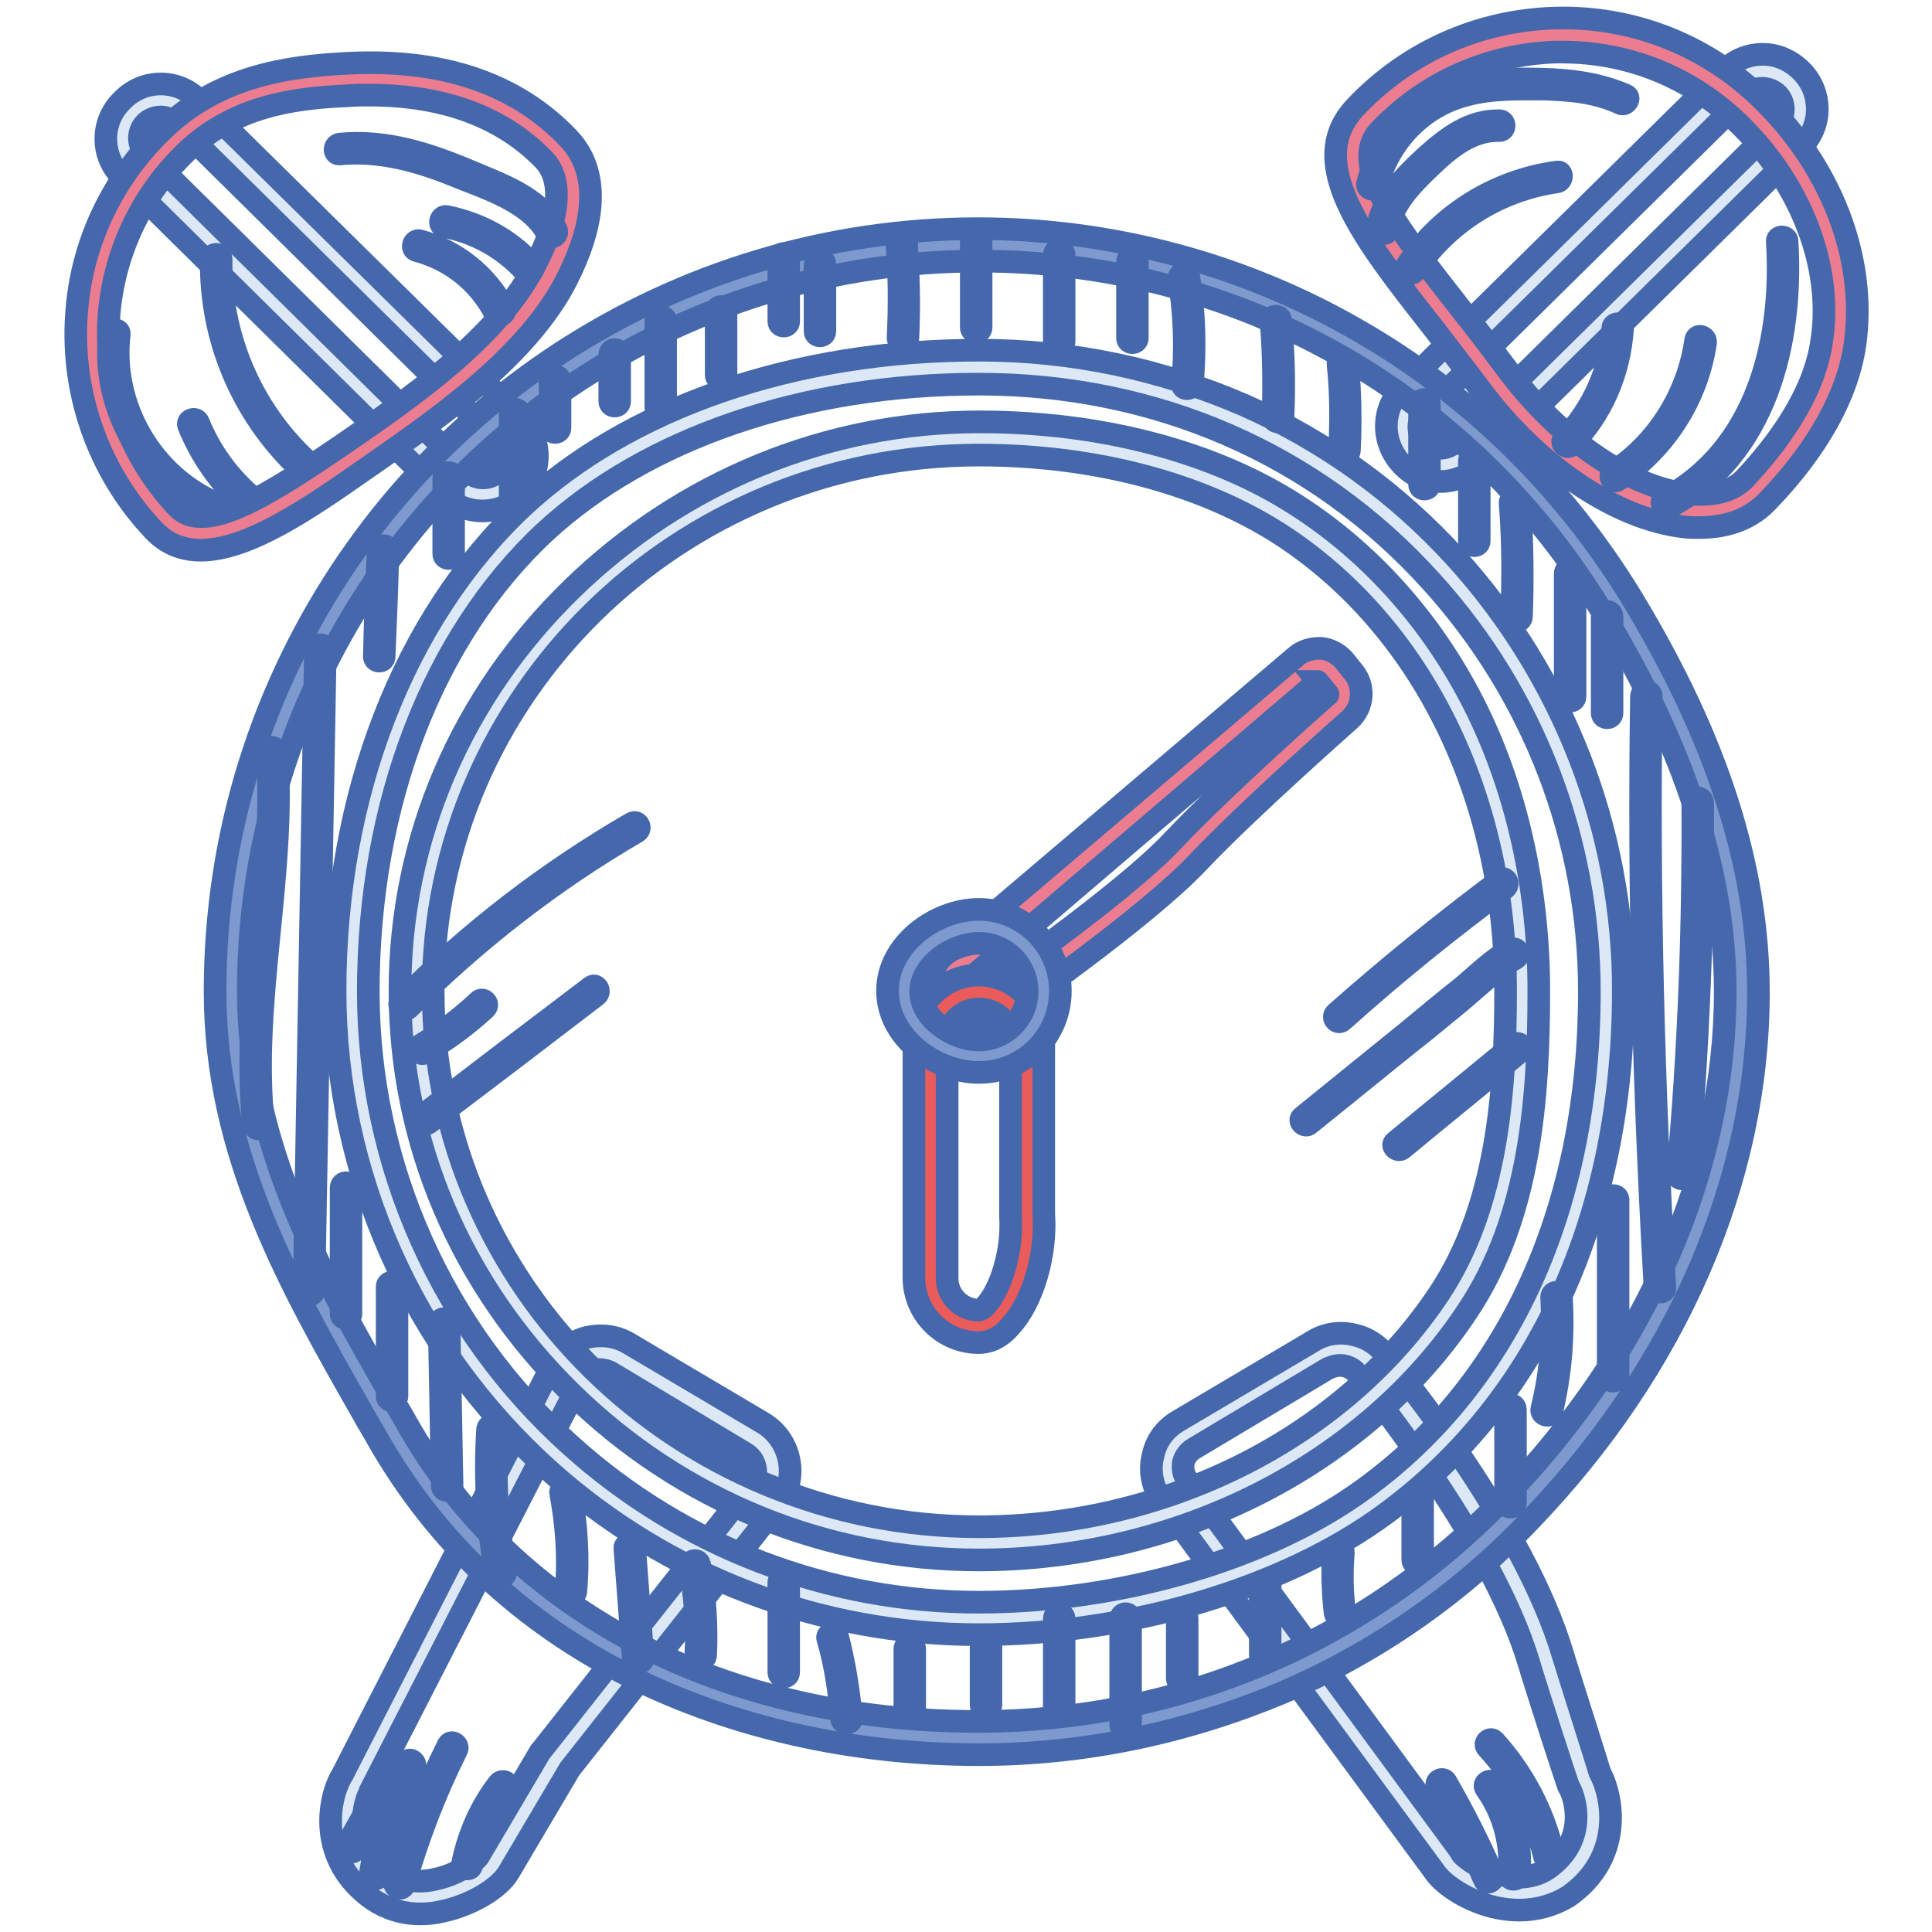
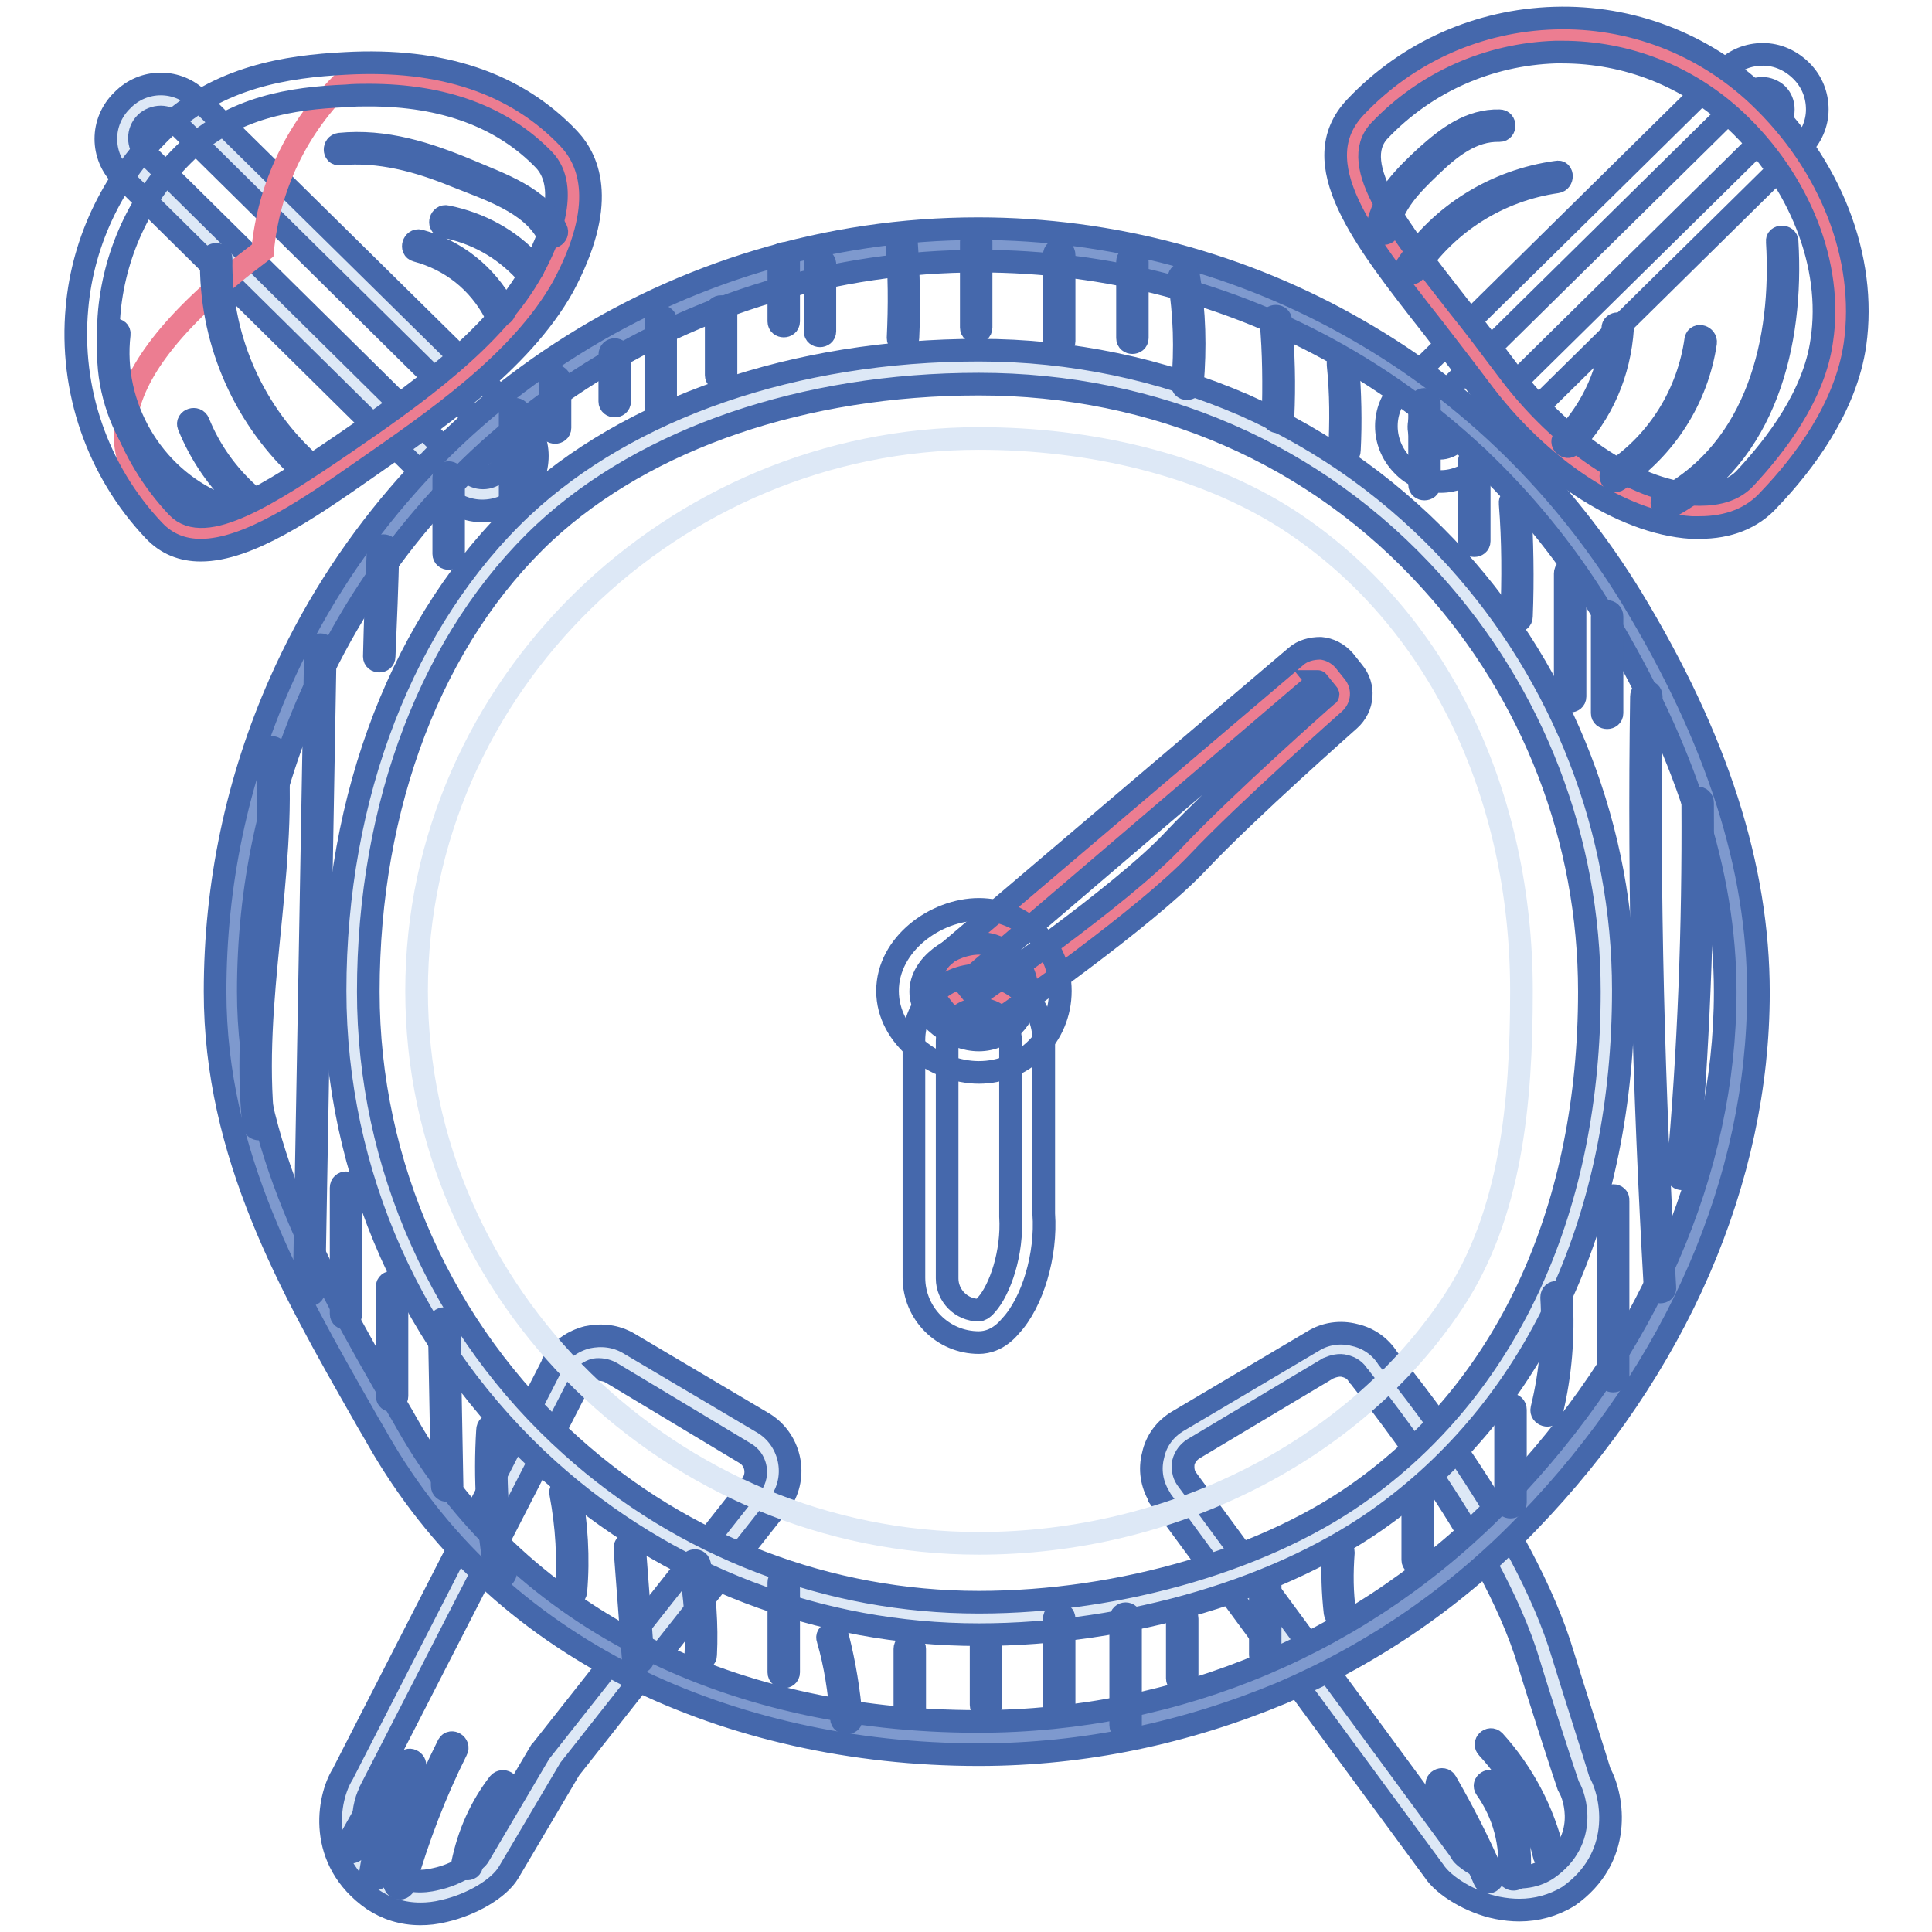
<svg xmlns="http://www.w3.org/2000/svg" version="1.1" x="0px" y="0px" viewBox="0 0 256 256" enable-background="new 0 0 256 256" xml:space="preserve">
  <g>
-     <path stroke-width="3" fill-opacity="0" stroke="#dde8f6" d="M187.3,60.1c-1.9-2-1.9-5.2,0-7.2L230,10.8c2-1.9,5.2-1.9,7.2,0c1.9,2,1.9,5.2,0,7.2l-42.7,42.1 C192.4,62.1,189.2,62.1,187.3,60.1z" />
    <path stroke-width="3" fill-opacity="0" stroke="#4568ac" d="M190.9,63.8L190.9,63.8c-2,0-3.8-0.8-5.1-2.2c-2.8-2.9-2.8-7.4,0-10.2l42.7-42.1c1.4-1.4,3.2-2.1,5.1-2.1h0 c1.9,0,3.7,0.8,5.1,2.2c1.4,1.4,2.1,3.2,2.1,5.1c0,1.9-0.8,3.7-2.2,5.1l-42.7,42.1C194.6,63,192.8,63.8,190.9,63.8L190.9,63.8z  M188.8,58.6c0.5,0.5,1.2,0.8,2,0.8c0.7,0,1.5-0.3,2-0.8l42.7-42.1c0.5-0.5,0.8-1.2,0.8-2c0-0.8-0.3-1.5-0.8-2 c-0.5-0.5-1.3-0.8-2-0.8c-0.7,0-1.5,0.3-2,0.8l-42.7,42.1C187.8,55.6,187.7,57.4,188.8,58.6z" />
    <path stroke-width="3" fill-opacity="0" stroke="#dde8f6" d="M50.7,249.8c-6.3-4.4-4.8-11.3-3.4-13.7l27.9-54.4c1.5-2.4,4.6-3.1,6.9-1.7l17.9,10.6 c2.4,1.5,3.1,4.6,1.7,6.9l-28.2,35.7l-8.2,13.8C63.8,249.5,56.1,253.7,50.7,249.8z" />
    <path stroke-width="3" fill-opacity="0" stroke="#4568ac" d="M55.7,253.6c-2.4,0-4.5-0.7-6.3-1.9c-7.4-5.2-6-13.4-4-16.6l27.9-54.5l0-0.1c1-1.7,2.6-2.8,4.5-3.3 c1.9-0.4,3.8-0.2,5.5,0.8l17.9,10.6c3.4,2.1,4.5,6.6,2.5,10l-0.1,0.2l-28.1,35.6l-8.1,13.7c-1.3,2.2-5,4.3-8.5,5.1 C57.7,253.5,56.7,253.6,55.7,253.6z M77,182.8l-27.9,54.4l0,0.1c-0.8,1.3-2.6,6.9,2.8,10.8c1.9,1.4,4.2,1.3,5.8,0.9 c2.9-0.6,5.2-2.3,5.7-3l8.2-13.9l0.1-0.1l28.1-35.6c0.7-1.3,0.3-3-1-3.8L81,181.9c-0.7-0.4-1.5-0.5-2.2-0.4 C78.1,181.7,77.4,182.2,77,182.8z" />
    <path stroke-width="3" fill-opacity="0" stroke="#dde8f6" d="M206.3,249.4c6.3-4.4,4.8-11.3,3.4-13.7c0,0-3.8-11.8-5-15.8c-5.2-17.4-22.9-38.7-22.9-38.7 c-1.5-2.4-4.6-3.1-6.9-1.7L157,190.2c-2.4,1.5-3.1,4.6-1.7,6.9l20.8,28.3l15.6,21.2C193.2,249,200.9,253.2,206.3,249.4z" />
    <path stroke-width="3" fill-opacity="0" stroke="#4568ac" d="M201.3,253.1c-0.9,0-1.9-0.1-2.9-0.3c-3.5-0.7-7.1-2.9-8.4-4.9l-36.4-49.5l0-0.1c-1-1.7-1.3-3.6-0.8-5.5 c0.4-1.9,1.6-3.5,3.3-4.5l17.9-10.6c1.6-1,3.6-1.3,5.5-0.8c1.8,0.4,3.4,1.5,4.4,3.1c1.6,1.9,18.1,22.1,23.2,39.3 c1.1,3.6,4.4,13.9,4.9,15.6c1.8,3.3,3.1,11.3-4.2,16.4C205.8,252.5,203.6,253.1,201.3,253.1L201.3,253.1z M157.2,195.9l36.4,49.5 l0,0.1c0.4,0.7,2.8,2.4,5.7,3c1.6,0.4,3.9,0.4,5.8-0.9c5.4-3.8,3.6-9.5,2.8-10.8l-0.1-0.2l-0.1-0.3c-0.2-0.5-3.9-11.9-5.1-15.9 c-5-16.8-22.3-37.6-22.4-37.9l-0.1-0.1l-0.1-0.1c-0.4-0.7-1-1.1-1.8-1.3c-0.7-0.2-1.5,0-2.2,0.3l-17.9,10.7c-0.6,0.4-1.1,1-1.3,1.8 C156.7,194.6,156.8,195.3,157.2,195.9L157.2,195.9z" />
    <path stroke-width="3" fill-opacity="0" stroke="#dde8f6" d="M67.5,64.1c1.9-2,1.9-5.2,0-7.2L24.8,14.8c-2-1.9-5.2-1.9-7.2,0c-1.9,2-1.9,5.2,0,7.2l42.7,42.1 C62.4,66,65.6,66,67.5,64.1z" />
    <path stroke-width="3" fill-opacity="0" stroke="#4568ac" d="M63.9,67.7c-1.8,0-3.7-0.7-5.1-2.1L16.2,23.5c-2.9-2.8-2.9-7.4,0-10.2c2.8-2.9,7.4-2.9,10.2,0L69,55.3 c1.4,1.4,2.2,3.2,2.2,5.1s-0.7,3.8-2.1,5.1C67.7,67,65.8,67.7,63.9,67.7z M21.3,15.5c-0.7,0-1.5,0.3-2,0.8c-1.1,1.1-1.1,2.9,0,4 L62,62.5c1.1,1.1,2.9,1.1,4,0c1.1-1.1,1.1-2.9,0-4L23.3,16.3C22.7,15.8,22,15.5,21.3,15.5z" />
-     <path stroke-width="3" fill-opacity="0" stroke="#ec7d91" d="M22,68.8c5,5.3,14.8-1.1,25-8.2c10-6.9,20.5-14.4,25.6-23.7c3.7-6.9,4.7-13.2,1.1-17 c-7.5-7.9-17.8-9.9-27.9-9.3c-8.1,0.4-16.1,1.9-22.5,8c-6.5,6.2-10.2,14.2-11,22.6C11.4,50.8,14.6,61,22,68.8z" />
+     <path stroke-width="3" fill-opacity="0" stroke="#ec7d91" d="M22,68.8c5,5.3,14.8-1.1,25-8.2c10-6.9,20.5-14.4,25.6-23.7c3.7-6.9,4.7-13.2,1.1-17 c-7.5-7.9-17.8-9.9-27.9-9.3c-6.5,6.2-10.2,14.2-11,22.6C11.4,50.8,14.6,61,22,68.8z" />
    <path stroke-width="3" fill-opacity="0" stroke="#4568ac" d="M26.6,72.9c-2.4,0-4.5-0.8-6.2-2.6c-7.5-7.9-11.2-18.7-10.2-29.5c0.8-9.1,5-17.6,11.7-23.9 c7.1-6.7,16-8.1,23.9-8.5c12.7-0.7,22.6,2.6,29.6,10c2.8,3,5,8.8-0.8,19.6C69,48,57.4,55.9,48.2,62.3 C40.9,67.4,32.9,72.9,26.6,72.9L26.6,72.9z M48.9,12.6c-1,0-2,0-3,0.1C38.6,13,31,14.2,24.8,20c-5.9,5.6-9.5,13.1-10.3,21.1 c-0.9,9.6,2.4,19.1,9,26.1c3.6,3.8,12.1-1.6,22.2-8.5c8.9-6.1,19.9-13.8,24.9-23c2.1-3.8,5-10.8,1.5-14.5 C66.6,15.5,58.8,12.6,48.9,12.6z" />
    <path stroke-width="3" fill-opacity="0" stroke="#7e99ce" d="M230.9,131.3c0,26.6-12.8,50.8-29.9,68.6c-18,18.7-43.2,30.3-71.2,30.3c-32.2,0-62.1-13.3-77.6-40.6 c-10.3-18.1-21.3-35.9-21.3-58.3c0-14.2,3-27.8,8.4-40.1c15.4-34.7,50.1-58.9,90.5-58.9c35.9,0,67.4,19.2,84.7,47.8 C223.5,95.1,230.9,112.6,230.9,131.3z" />
    <path stroke-width="3" fill-opacity="0" stroke="#4568ac" d="M129.7,232.5c-16.7,0-32.6-3.6-46.1-10.3c-14.5-7.3-25.7-17.8-33.5-31.4c-0.6-1.1-1.3-2.2-1.9-3.3 c-9.7-17-19.7-34.5-19.7-56.1c0-14.2,2.9-28,8.6-40.9c16.2-36.6,52.5-60.2,92.5-60.2c17.7,0,35.2,4.7,50.4,13.5 c14.8,8.5,27.3,20.8,36.2,35.4c11.3,18.6,16.8,35.7,16.8,52.3c0,24.8-10.8,49.8-30.5,70.2c-9.3,9.7-20.3,17.3-32.6,22.6 C157.2,229.6,143.7,232.5,129.7,232.5z M129.7,34.6c-38.3,0-73,22.6-88.5,57.6c-5.5,12.4-8.3,25.5-8.3,39.2 c0,20.4,9.7,37.5,19.1,53.9c0.6,1.1,1.3,2.2,1.9,3.3c14.2,25.1,41.9,39.5,75.7,39.5c26.5,0,51.3-10.5,69.7-29.6 c18.9-19.6,29.3-43.4,29.3-67.1c0-15.7-5.3-32.1-16.1-50C194.8,52,163.9,34.6,129.7,34.6z" />
    <path stroke-width="3" fill-opacity="0" stroke="#dde8f6" d="M212.8,131.3c0,27.5-9.8,52.4-30.5,67.5c-13.8,10.1-34.3,15.6-52.6,15.6c-21.3,0-40.8-8-55.5-21.3 c-16.9-15.2-27.6-37.3-27.6-61.9c0-24,8-47.3,24.1-62.5c14.9-13.9,37-20.1,59-20.1c24.4,0,46.4,10.1,61.6,26.9 C204.7,90.3,212.8,109.9,212.8,131.3L212.8,131.3z" />
    <path stroke-width="3" fill-opacity="0" stroke="#4568ac" d="M129.7,216.6c-21.1,0-41.3-7.7-57-21.8c-18-16.2-28.3-39.3-28.3-63.5c0-25.9,9.1-49.3,24.8-64.1 c14.1-13.2,36.1-20.8,60.5-20.8c12.3,0,24.1,2.5,35.2,7.3c10.8,4.8,20.2,11.6,28.1,20.3c14.2,15.7,22.1,36.1,22.1,57.2 c0,29.8-11.2,54.4-31.4,69.3C170.2,210.5,149.5,216.6,129.7,216.6z M129.7,50.9c-23.2,0-44.1,7.2-57.5,19.6 c-14.9,13.9-23.4,36.1-23.4,60.9c0,22.9,9.8,44.9,26.9,60.2c14.9,13.4,34.1,20.7,54,20.7c18.9,0,38.6-5.8,51.3-15.2 c19.1-14,29.6-37.3,29.6-65.7c0-20.1-7.4-39.4-20.9-54.3C174.4,60.1,153.1,50.9,129.7,50.9L129.7,50.9z" />
    <path stroke-width="3" fill-opacity="0" stroke="#dde8f6" d="M201.6,131.3c0,15-1.4,29.7-9.1,41.3c-13.1,19.7-37.3,31.9-62.8,31.9c-40.5,0-74.5-32.8-74.5-73.2 c0-40.4,34.1-73.2,74.5-73.2c14.6,0,29.5,3.4,40.9,10.7C190.8,81.9,201.6,105.5,201.6,131.3z" />
-     <path stroke-width="3" fill-opacity="0" stroke="#4568ac" d="M129.7,206.7c-20.2,0-39.4-7.8-54-22.1C61.1,170.3,53,151.4,53,131.3c0-20.1,8.1-39,22.8-53.3 c14.6-14.2,33.8-22.1,54-22.1c16,0,31,3.9,42.1,11.1c10.1,6.5,18.4,16,23.9,27.3c5.3,10.9,8.1,23.8,8.1,37c0,14-1.1,30-9.5,42.5 C180.9,194.1,156.1,206.7,129.7,206.7z M129.7,60.3c-39.9,0-72.3,31.9-72.3,71c0,39.2,32.5,71,72.3,71c24.9,0,48.3-11.8,61-30.9 c7.7-11.6,8.8-26.8,8.8-40.1c0-25.9-11.2-48.5-30-60.6C159,64,144.9,60.3,129.7,60.3z" />
    <path stroke-width="3" fill-opacity="0" stroke="#ec7d91" d="M232.8,64.8c-6.6,7-23.4,1.1-35.1-14.7c-10.8-14.6-23.6-27-16.6-34.3c13.5-14.3,36.1-14.9,50.3-1.4 c8.8,8.3,13.7,19.9,12.1,31C242.5,52.5,238.1,59.3,232.8,64.8z" />
    <path stroke-width="3" fill-opacity="0" stroke="#4568ac" d="M225.2,69.9c-0.4,0-0.7,0-1.1,0c-9.2-0.6-20.2-7.8-28.1-18.5c-2.1-2.8-4.2-5.5-6.2-8.1 c-9.2-11.7-17.1-21.8-10.2-29.1c6.9-7.3,16.3-11.5,26.4-11.8c10.1-0.3,19.7,3.4,27,10.3c9.6,9.1,14.4,21.5,12.8,32.9 c-1.2,8.4-6.8,15.8-11.3,20.5C232.2,68.7,229,69.9,225.2,69.9z M207,6.9h-0.9c-8.9,0.3-17.2,4-23.3,10.4 c-4.3,4.5,2.6,13.2,10.5,23.3c2.1,2.6,4.2,5.4,6.3,8.2c7.1,9.6,16.9,16.2,24.8,16.7c2.1,0.1,5-0.1,6.9-2.2 c4-4.3,9.1-10.9,10.1-18.2c1.5-9.9-2.9-21.1-11.4-29.1C223.7,10.1,215.6,6.9,207,6.9z" />
    <path stroke-width="3" fill-opacity="0" stroke="#ec7d91" d="M176.4,88.9l1.2,1.5c0.8,1,0.7,2.4-0.3,3.3c0,0-13.5,11.9-20.3,19.1c-7.1,7.5-26.4,20.8-26.4,20.8 c-1,0.8-2.4,0.7-3.3-0.3l-1.2-1.5c-0.8-1-0.7-2.4,0.3-3.3l46.7-39.8C174.1,87.8,175.5,88,176.4,88.9z" />
    <path stroke-width="3" fill-opacity="0" stroke="#4568ac" d="M129.2,136.2h-0.4c-1.2-0.1-2.3-0.7-3.1-1.6l-1.2-1.5c-1.6-1.9-1.4-4.7,0.5-6.4L171.7,87 c0.9-0.8,2.1-1.1,3.3-1.1c1.2,0.1,2.3,0.7,3.1,1.6l1.2,1.5c1.6,1.9,1.4,4.7-0.5,6.4c-0.1,0.1-13.5,11.9-20.1,18.9 c-7,7.4-25.1,20-26.6,21C131.2,135.9,130.2,136.2,129.2,136.2L129.2,136.2z M174.6,90.3C174.6,90.3,174.6,90.3,174.6,90.3 l-46.7,39.9c0,0,0,0.1,0,0.2l1.2,1.5c0,0,0,0,0.1,0s0.1,0,0.1,0l0.2-0.1c0.2-0.1,19.2-13.2,26-20.5c6.7-7.1,19.8-18.7,20.4-19.2 c0.1,0,0.1-0.1,0-0.2L174.6,90.3C174.7,90.3,174.7,90.3,174.6,90.3L174.6,90.3z" />
-     <path stroke-width="3" fill-opacity="0" stroke="#ea5b5b" d="M129.7,131.5c3.5,0,6.4,2.9,6.4,6.4V161c0.5,6.9-2.9,14.7-6.4,14.7c-3.5,0-6.4-2.9-6.4-6.4v-31.5 C123.3,134.3,126.2,131.5,129.7,131.5z" />
    <path stroke-width="3" fill-opacity="0" stroke="#4568ac" d="M129.7,177.9c-4.8,0-8.6-3.9-8.6-8.6v-31.5c0-4.7,3.9-8.6,8.6-8.6c4.7,0,8.6,3.9,8.6,8.6v23 c0.4,5.5-1.5,11.8-4.4,14.9C132.4,177.5,130.8,177.9,129.7,177.9L129.7,177.9z M129.7,133.7c-2.3,0-4.2,1.9-4.2,4.2v31.5 c0,2.3,1.9,4.2,4.2,4.2c0.1,0,0.5-0.1,1-0.7c1.8-2,3.5-6.9,3.2-11.7v-23.3C133.9,135.5,132.1,133.7,129.7,133.7z" />
-     <path stroke-width="3" fill-opacity="0" stroke="#7e99ce" d="M138.3,131.3c0,4.7-3.8,8.6-8.6,8.6c-4.8,0-9.9-3.8-9.9-8.6c0-4.7,5.1-8.6,9.9-8.6 C134.5,122.8,138.3,126.6,138.3,131.3z" />
    <path stroke-width="3" fill-opacity="0" stroke="#4568ac" d="M129.7,142.1c-5.7,0-12.1-4.6-12.1-10.8c0-6.2,6.4-10.8,12.1-10.8c5.9,0,10.8,4.8,10.8,10.8 C140.5,137.3,135.7,142.1,129.7,142.1z M129.7,125c-3.5,0-7.7,2.9-7.7,6.4c0,3.5,4.2,6.4,7.7,6.4c3.5,0,6.4-2.9,6.4-6.4 C136.1,127.8,133.2,125,129.7,125z" />
-     <path stroke-width="3" fill-opacity="0" stroke="#4568ac" d="M54.1,133.6c9.1-9.1,19.3-17,30.3-23.4c0.7-0.4,0.1-1.6-0.7-1.1c-11.2,6.5-21.5,14.4-30.6,23.6 C52.6,133.2,53.5,134.1,54.1,133.6z M56.3,139.5c2.9-1.7,5.5-3.6,8-5.9c0.6-0.6-0.3-1.5-0.9-0.9c-2.3,2.2-4.9,4.1-7.7,5.8 C54.9,138.8,55.6,140,56.3,139.5z M56.8,148.8c7.4-5.6,14.9-11.3,22.2-16.9c0.7-0.5,0-1.7-0.7-1.1c-7.4,5.6-14.9,11.3-22.2,16.9 C55.5,148.2,56.1,149.3,56.8,148.8z M198.8,116.6c-7.5,5.6-14.8,11.5-21.8,17.7c-0.6,0.6,0.3,1.5,0.9,0.9 c6.9-6.2,14.1-12,21.5-17.5C200.1,117.2,199.5,116,198.8,116.6L198.8,116.6z M200.2,125.8c-2.3,1.2-4.3,3.2-6.3,4.9 c-2.4,1.9-4.7,3.8-7.1,5.8c-4.7,3.8-9.5,7.7-14.2,11.5c-0.7,0.5,0.3,1.5,0.9,0.9c4.5-3.6,9-7.3,13.5-10.9c2.2-1.7,4.3-3.5,6.4-5.2 c2.3-1.9,4.7-4.3,7.4-5.8C201.6,126.5,201,125.4,200.2,125.8L200.2,125.8z M200.6,138.4c-5.2,4.3-10.5,8.6-15.7,12.9 c-0.7,0.5,0.3,1.4,0.9,0.9c5.2-4.3,10.5-8.6,15.7-12.9C202.2,138.8,201.2,137.9,200.6,138.4z M182.5,24.6c1.5-5.8,5.9-10.5,11.8-12 c3.3-0.9,6.8-0.8,10.2-0.8c3.5,0.1,7,0.4,10.2,1.9c0.7,0.4,1.5-0.8,0.7-1.1c-3.5-1.5-7.1-2-10.9-2.1c-3.8-0.1-7.7-0.1-11.3,1.1 c-5.9,1.8-10.4,6.7-12,12.7C181,25.1,182.3,25.4,182.5,24.6L182.5,24.6z" />
    <path stroke-width="3" fill-opacity="0" stroke="#4568ac" d="M183.9,30.5c0.6-3.5,3.1-6,5.6-8.4c2.6-2.5,5.5-4.9,9.2-4.8c0.8,0,0.8-1.3,0-1.3c-3.9-0.1-6.9,2.2-9.7,4.7 c-2.8,2.6-5.8,5.5-6.5,9.5C182.5,30.9,183.8,31.3,183.9,30.5z M187.5,35.9c4.3-6.4,11.1-10.7,18.8-11.8c0.8-0.1,0.8-1.5,0-1.3 c-8.1,1.1-15.4,5.6-19.9,12.4C186,35.9,187.1,36.6,187.5,35.9z M221.2,67.2c12.8-6.8,16.4-21.8,15.6-35.2c0-0.8-1.4-0.8-1.3,0 c0.8,13-2.6,27.5-15,34.1C219.8,66.5,220.5,67.6,221.2,67.2z M214.4,63.6c6.3-4.2,10.5-10.8,11.6-18.2c0.1-0.8-1.1-1.2-1.3-0.4 c-1,7.1-4.9,13.5-10.9,17.5C213,63,213.7,64.1,214.4,63.6L214.4,63.6z M208.2,59c4.1-4.2,6.4-9.6,6.8-15.5c0-0.8-1.3-0.8-1.3,0 c-0.3,5.5-2.6,10.6-6.4,14.6C206.6,58.6,207.6,59.6,208.2,59z M73.7,30.4c-2.2-4.3-7.4-6-11.6-7.8c-5.5-2.3-11.1-4.1-17.1-3.5 c-0.8,0.1-0.8,1.4,0,1.3c5.3-0.5,10.4,0.9,15.3,2.9c4.2,1.7,10.1,3.5,12.3,7.8C72.9,31.8,74.1,31.2,73.7,30.4z M28.9,66.8 c-8.8-3.7-14.2-13.1-13.1-22.5c0.1-0.8-1.2-0.8-1.3,0c-1.1,9.8,4.6,19.7,13.7,23.6C29,68.3,29.7,67.2,28.9,66.8z M33,65.5 c-2.9-2.6-5.2-5.8-6.7-9.5c-0.3-0.8-1.6-0.4-1.3,0.4c1.6,3.9,3.9,7.3,7,10.1C32.7,67,33.7,66,33,65.5z M40.6,61 c-7.4-6.9-11.5-16.7-11.3-26.7c0-0.8-1.3-0.8-1.3,0c-0.2,10.4,4,20.5,11.6,27.7C40.3,62.5,41.2,61.5,40.6,61z M70.5,35 c-3-3.3-6.9-5.4-11.3-6.3c-0.8-0.2-1.2,1.1-0.4,1.3c4.2,0.8,7.8,2.8,10.7,5.9C70.1,36.6,71.1,35.6,70.5,35z M66.8,40.8 c-2.4-4.4-6.4-7.6-11.2-8.9c-0.8-0.2-1.2,1.1-0.4,1.3c4.5,1.2,8.2,4.1,10.4,8.3C66.1,42.2,67.2,41.5,66.8,40.8z M35.4,99.7 c1.2,16.5-3.5,32.8-1.8,49.3c0.1,0.8,1.4,0.8,1.3,0c-1.7-16.5,3-32.8,1.8-49.3C36.6,98.8,35.3,98.8,35.4,99.7z M41.8,86.1 c-0.5,28.3-1,56.6-1.5,84.9c0,0.8,1.3,0.8,1.3,0c0.5-28.3,1-56.6,1.5-84.9C43.1,85.2,41.8,85.2,41.8,86.1z M50.1,72.9 c-0.2,4.7-0.4,9.4-0.5,14.1c0,0.8,1.3,0.8,1.3,0c0.2-4.7,0.4-9.4,0.5-14.1C51.5,72.1,50.1,72.1,50.1,72.9z M58.8,63.3v10.1 c0,0.8,1.3,0.8,1.3,0V63.3C60.1,62.4,58.8,62.4,58.8,63.3z M67.6,54.9v11.4c0,0.8,1.3,0.8,1.3,0V54.9C68.9,54,67.6,54,67.6,54.9z  M72.9,50.5v6.2c0,0.8,1.3,0.8,1.3,0v-6.2C74.2,49.6,72.9,49.6,72.9,50.5z M80.8,47v6.2c0,0.8,1.3,0.8,1.3,0V47 C82.1,46.1,80.8,46.1,80.8,47z M86.9,42.6V54c0,0.8,1.3,0.8,1.3,0V42.6C88.3,41.7,86.9,41.7,86.9,42.6z M94.9,41.3v8.4 c0,0.8,1.3,0.8,1.3,0v-8.4C96.2,40.4,94.9,40.4,94.9,41.3z M103.2,34.2v8.4c0,0.8,1.3,0.8,1.3,0v-8.4 C104.5,33.4,103.2,33.4,103.2,34.2z M108,35.1v8.8c0,0.8,1.3,0.8,1.3,0v-8.8C109.4,34.2,108,34.2,108,35.1z M118.8,32 c0.4,4.3,0.4,8.5,0.2,12.8c0,0.8,1.3,0.8,1.3,0c0.2-4.3,0.1-8.5-0.2-12.8C120,31.2,118.7,31.2,118.8,32z M128.7,32v11.4 c0,0.8,1.3,0.8,1.3,0V32C130,31.2,128.7,31.2,128.7,32z M139.7,33.8v11.4c0,0.8,1.3,0.8,1.3,0V33.8C141,32.9,139.7,32.9,139.7,33.8 z M149.4,34.7v10.1c0,0.8,1.3,0.8,1.3,0V34.7C150.7,33.8,149.4,33.8,149.4,34.7z M156.2,37c0.8,4.6,0.9,9.3,0.5,13.9 c-0.1,0.8,1.2,0.8,1.3,0c0.4-4.8,0.3-9.5-0.5-14.3C157.4,35.8,156.1,36.2,156.2,37L156.2,37z M168.4,42.5c0.4,4.3,0.4,8.5,0.3,12.8 c0,0.8,1.3,0.8,1.3,0c0.2-4.3,0.1-8.5-0.3-12.8C169.7,41.7,168.4,41.7,168.4,42.5z M177.3,48.3c0.4,3.8,0.4,7.6,0.2,11.4 c0,0.8,1.3,0.8,1.3,0c0.2-3.8,0.1-7.7-0.2-11.4C178.5,47.4,177.2,47.4,177.3,48.3z M188.1,53.6v10.6c0,0.8,1.3,0.8,1.3,0V53.6 C189.4,52.7,188.1,52.7,188.1,53.6z M194.7,61.1v10.6c0,0.8,1.3,0.8,1.3,0V61.1C196,60.2,194.7,60.2,194.7,61.1z M200.1,66.7 c0.4,5,0.4,10,0.2,15c0,0.8,1.3,0.8,1.3,0c0.2-5,0.1-10-0.2-15C201.3,65.9,200,65.9,200.1,66.7z M207.4,76v16.3 c0,0.8,1.3,0.8,1.3,0V76C208.7,75.1,207.4,75.1,207.4,76z M212.3,81.7v12.8c0,0.8,1.3,0.8,1.3,0V81.7 C213.6,80.8,212.3,80.8,212.3,81.7z M217.5,92.3c-0.4,26.1,0.3,52.2,1.8,78.3c0,0.8,1.4,0.8,1.3,0c-1.5-26.1-2.2-52.1-1.8-78.3 C218.8,91.4,217.5,91.4,217.5,92.3z M224.3,106.4c0.1,16.4-0.5,32.8-2,49.2c-0.1,0.8,1.2,0.8,1.3,0c1.4-16.4,2.1-32.8,2-49.2 C225.6,105.5,224.3,105.5,224.3,106.4z M45.2,157.4v16.7c0,0.8,1.3,0.8,1.3,0v-16.7C46.5,156.5,45.2,156.5,45.2,157.4z M51.3,170.5 v14.5c0,0.8,1.3,0.8,1.3,0v-14.5C52.6,169.7,51.3,169.7,51.3,170.5z M58.2,175.4l0.4,21.5c0,0.8,1.3,0.8,1.3,0l-0.4-21.5 C59.5,174.5,58.2,174.5,58.2,175.4z M64.6,189.5c-0.4,6.4,0,12.8,1.1,19.1c0.1,0.8,1.4,0.5,1.3-0.4c-1.1-6.2-1.5-12.4-1.1-18.7 C65.9,188.6,64.6,188.6,64.6,189.5L64.6,189.5z M74.3,197.9c0.8,4.3,1.1,8.7,0.7,13c-0.1,0.8,1.2,0.8,1.3,0c0.4-4.5,0.1-9-0.7-13.4 C75.4,196.8,74.1,197.1,74.3,197.9z M82.8,205.2l1.1,14.5c0,0.8,1.4,0.8,1.3,0l-1.1-14.5C84,204.4,82.7,204.4,82.8,205.2z  M91.4,207.6c0.7,3.9,1,7.8,0.8,11.7c0,0.8,1.3,0.8,1.3,0c0.2-4-0.1-8-0.8-12C92.5,206.4,91.2,206.8,91.4,207.6z M103.2,209.7v11.9 c0,0.8,1.3,0.8,1.3,0v-11.9C104.5,208.8,103.2,208.8,103.2,209.7z M109.7,217.2c1,3.4,1.5,6.9,1.8,10.5c0,0.8,1.4,0.8,1.3,0 c-0.3-3.6-0.9-7.3-1.8-10.8C110.7,216.1,109.4,216.4,109.7,217.2z M119.9,218.5v7.9c0,0.8,1.3,0.8,1.3,0v-7.9 C121.2,217.6,119.9,217.6,119.9,218.5z M130,218v7.9c0,0.8,1.3,0.8,1.3,0V218C131.3,217.2,130,217.2,130,218z M139.7,214.5v11.9 c0,0.8,1.3,0.8,1.3,0v-11.9C141,213.6,139.7,213.6,139.7,214.5z M148.5,214.5v14.1c0,0.8,1.3,0.8,1.3,0v-14.1 C149.8,213.6,148.5,213.6,148.5,214.5z M156,214.5v7.9c0,0.8,1.3,0.8,1.3,0v-7.9C157.3,213.6,156,213.6,156,214.5z M167,210.1v9.2 c0,0.8,1.3,0.8,1.3,0v-9.2C168.3,209.2,167,209.2,167,210.1z M176.7,205.7c-0.2,2.6-0.1,5.3,0.2,8c0.1,0.8,1.4,0.8,1.3,0 c-0.4-2.6-0.4-5.3-0.2-8C178,204.8,176.7,204.8,176.7,205.7z M187.2,198.3v8.4c0,0.8,1.3,0.8,1.3,0v-8.4 C188.5,197.4,187.2,197.4,187.2,198.3z M199.5,186.8v12.3c0,0.8,1.3,0.8,1.3,0v-12.3C200.8,185.9,199.5,185.9,199.5,186.8z  M205.6,171.9c0.3,5-0.1,9.9-1.3,14.8c-0.2,0.8,1.1,1.2,1.3,0.4c1.2-5,1.6-10,1.3-15.1C206.9,171,205.6,171,205.6,171.9z  M213.1,159.1v23.3c0,0.8,1.3,0.8,1.3,0v-23.3C214.5,158.2,213.1,158.2,213.1,159.1z M47.1,245.1c1.8-3.2,3.6-6.4,5.4-9.6 c0.4-0.7-0.7-1.4-1.1-0.7c-1.8,3.2-3.6,6.4-5.4,9.6C45.6,245.2,46.7,245.8,47.1,245.1z M50.3,248.5c0.7-5,2.3-9.8,4.6-14.3 c0.4-0.7-0.7-1.4-1.1-0.7c-2.3,4.6-3.9,9.5-4.7,14.6C48.9,249,50.1,249.3,50.3,248.5z M53.6,249.7c1.8-6.2,4-12,6.9-17.8 c0.4-0.7-0.7-1.4-1.1-0.7c-2.9,5.8-5.3,11.8-7.1,18.1C52.1,250.2,53.3,250.6,53.6,249.7L53.6,249.7z M62.5,247.2 c0.8-3.8,2.4-7.2,4.7-10.2c0.5-0.7-0.6-1.3-1.1-0.7c-2.4,3.1-4,6.7-4.8,10.6C61,247.6,62.3,248,62.5,247.2z M197.8,248.4 c-1.8-4.2-3.9-8.3-6.2-12.3c-0.4-0.7-1.6-0.1-1.1,0.7c2.3,4,4.4,8.1,6.2,12.3C197,249.8,198.1,249.2,197.8,248.4z M201.3,248.4 c0.4-4.4-0.8-8.5-3.3-12.1c-0.5-0.7-1.6,0-1.1,0.7c2.4,3.4,3.4,7.3,3.1,11.5C199.9,249.2,201.2,249.2,201.3,248.4z M205.8,245.5 c-1.3-5.5-4-10.6-7.8-14.8c-0.6-0.6-1.5,0.3-0.9,0.9c3.7,4,6.2,8.8,7.5,14.2C204.7,246.7,206,246.3,205.8,245.5z" />
  </g>
</svg>